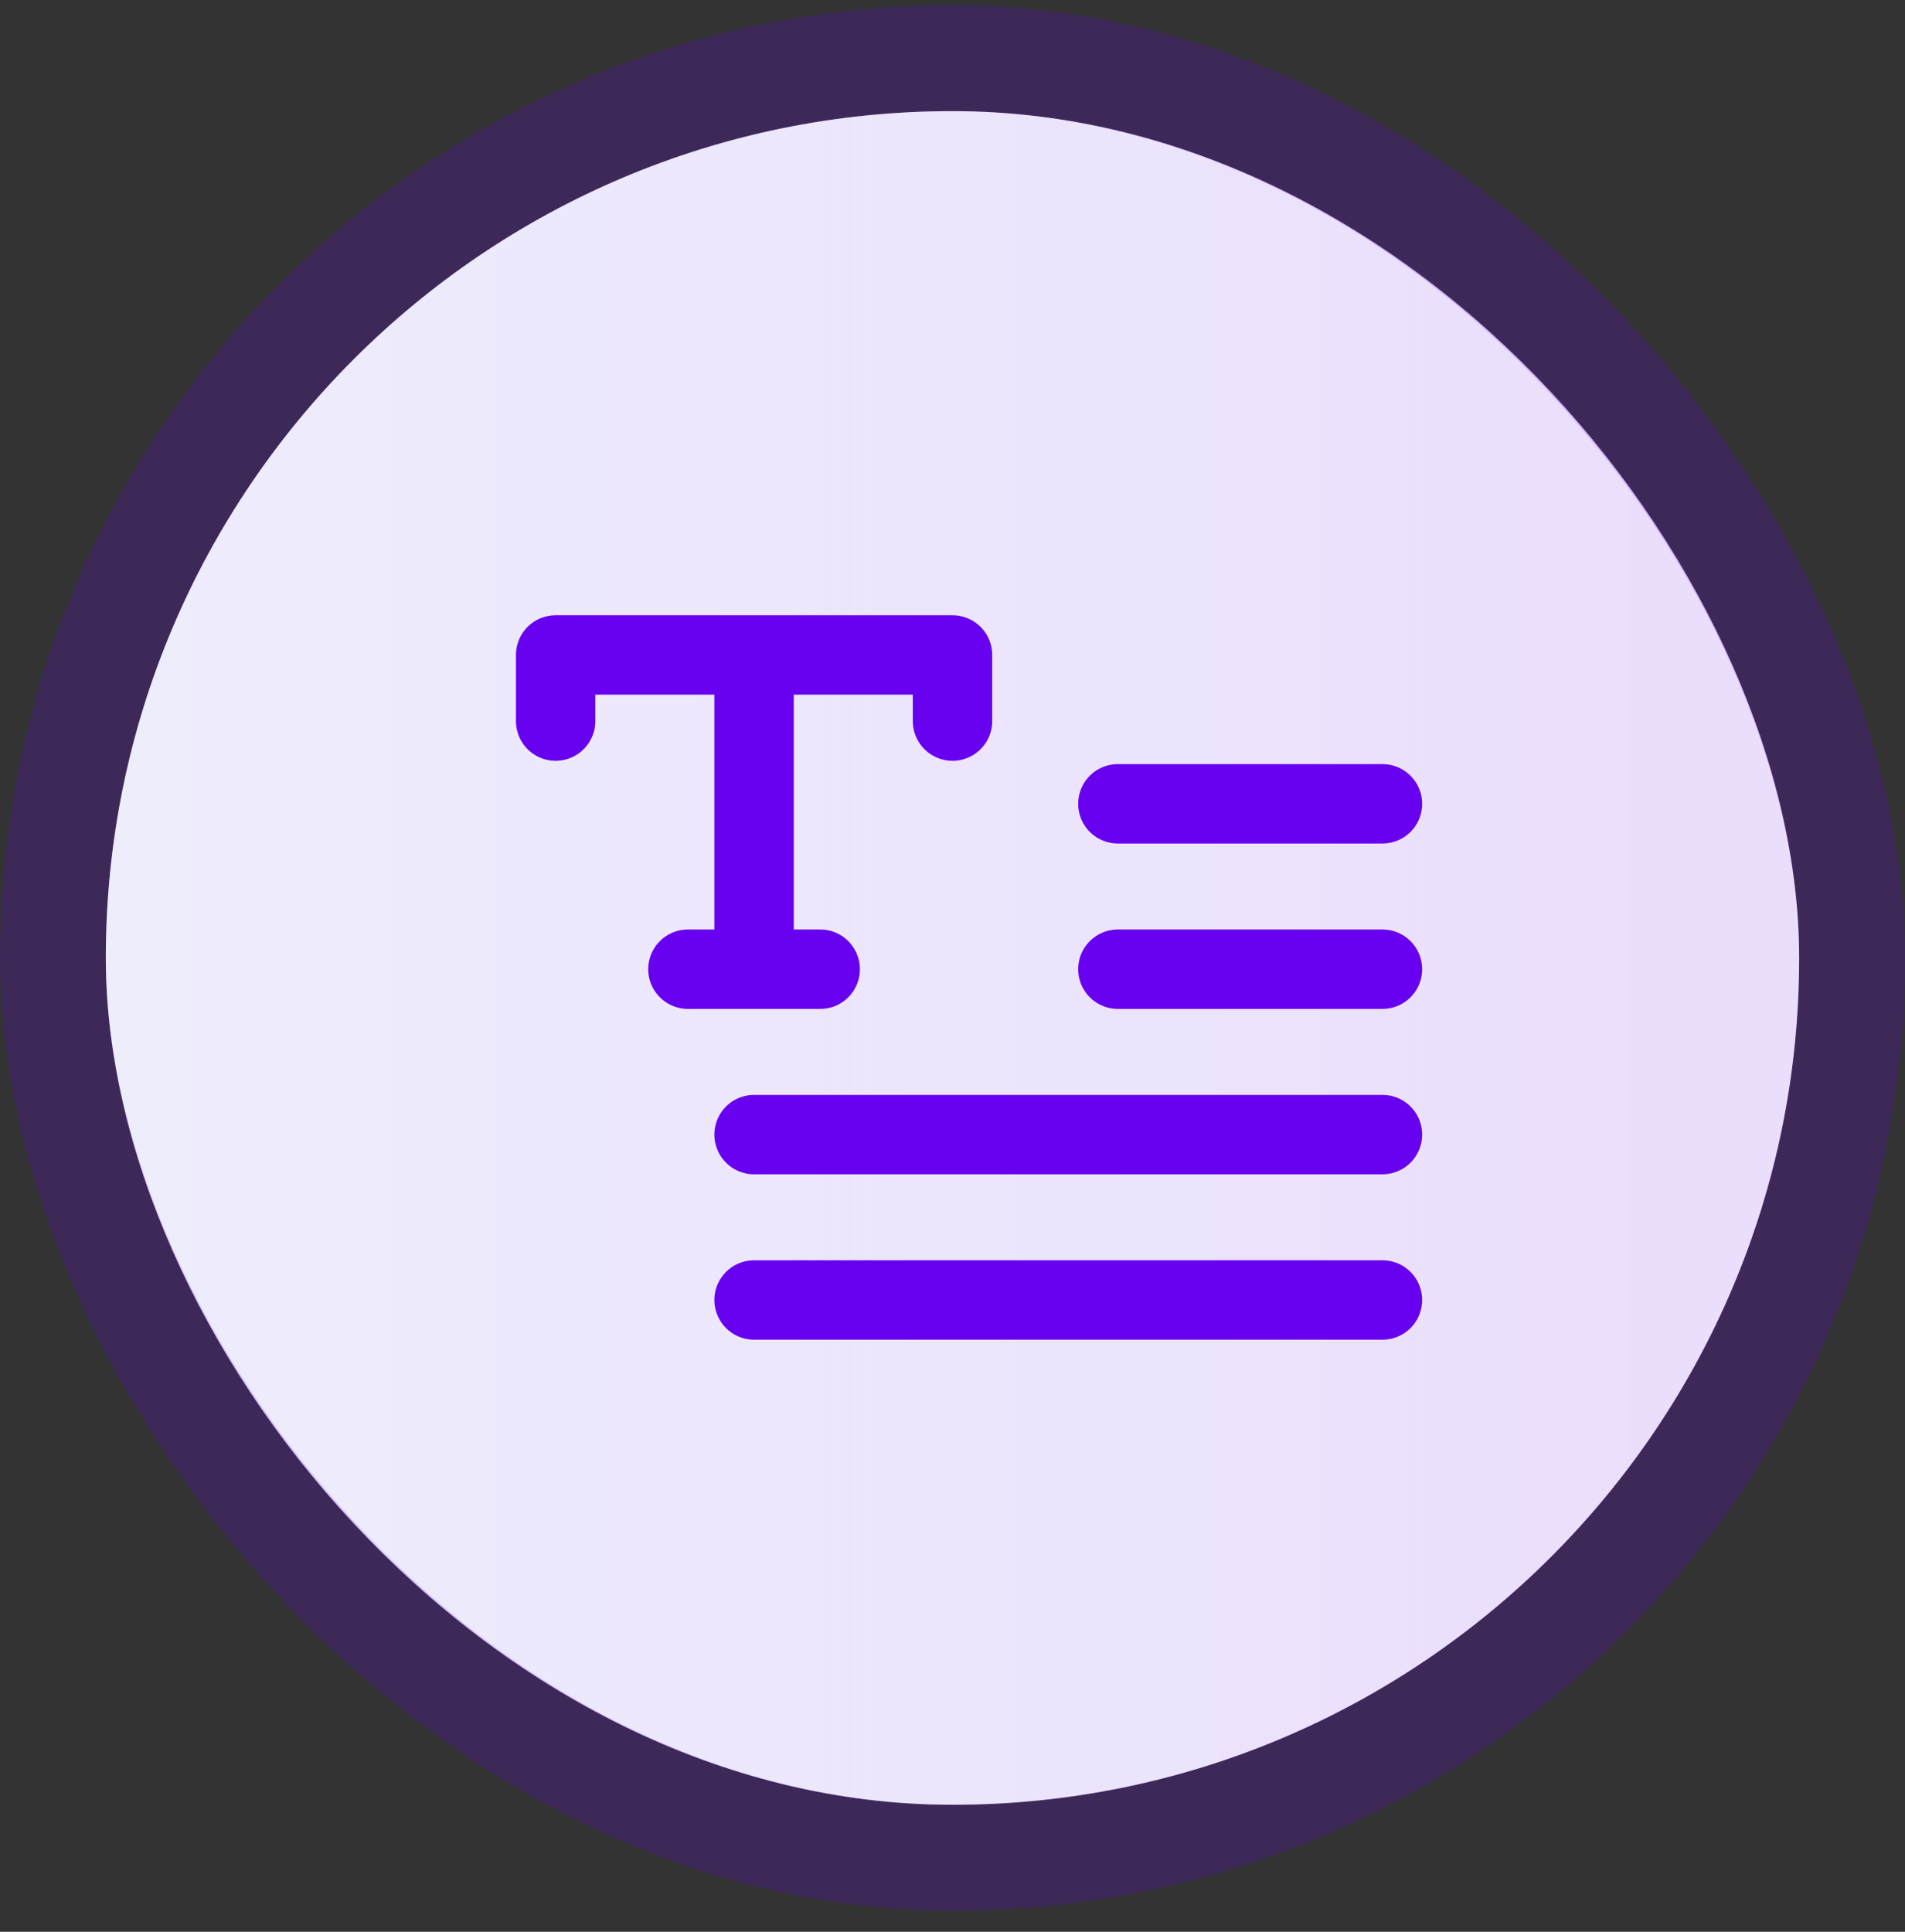
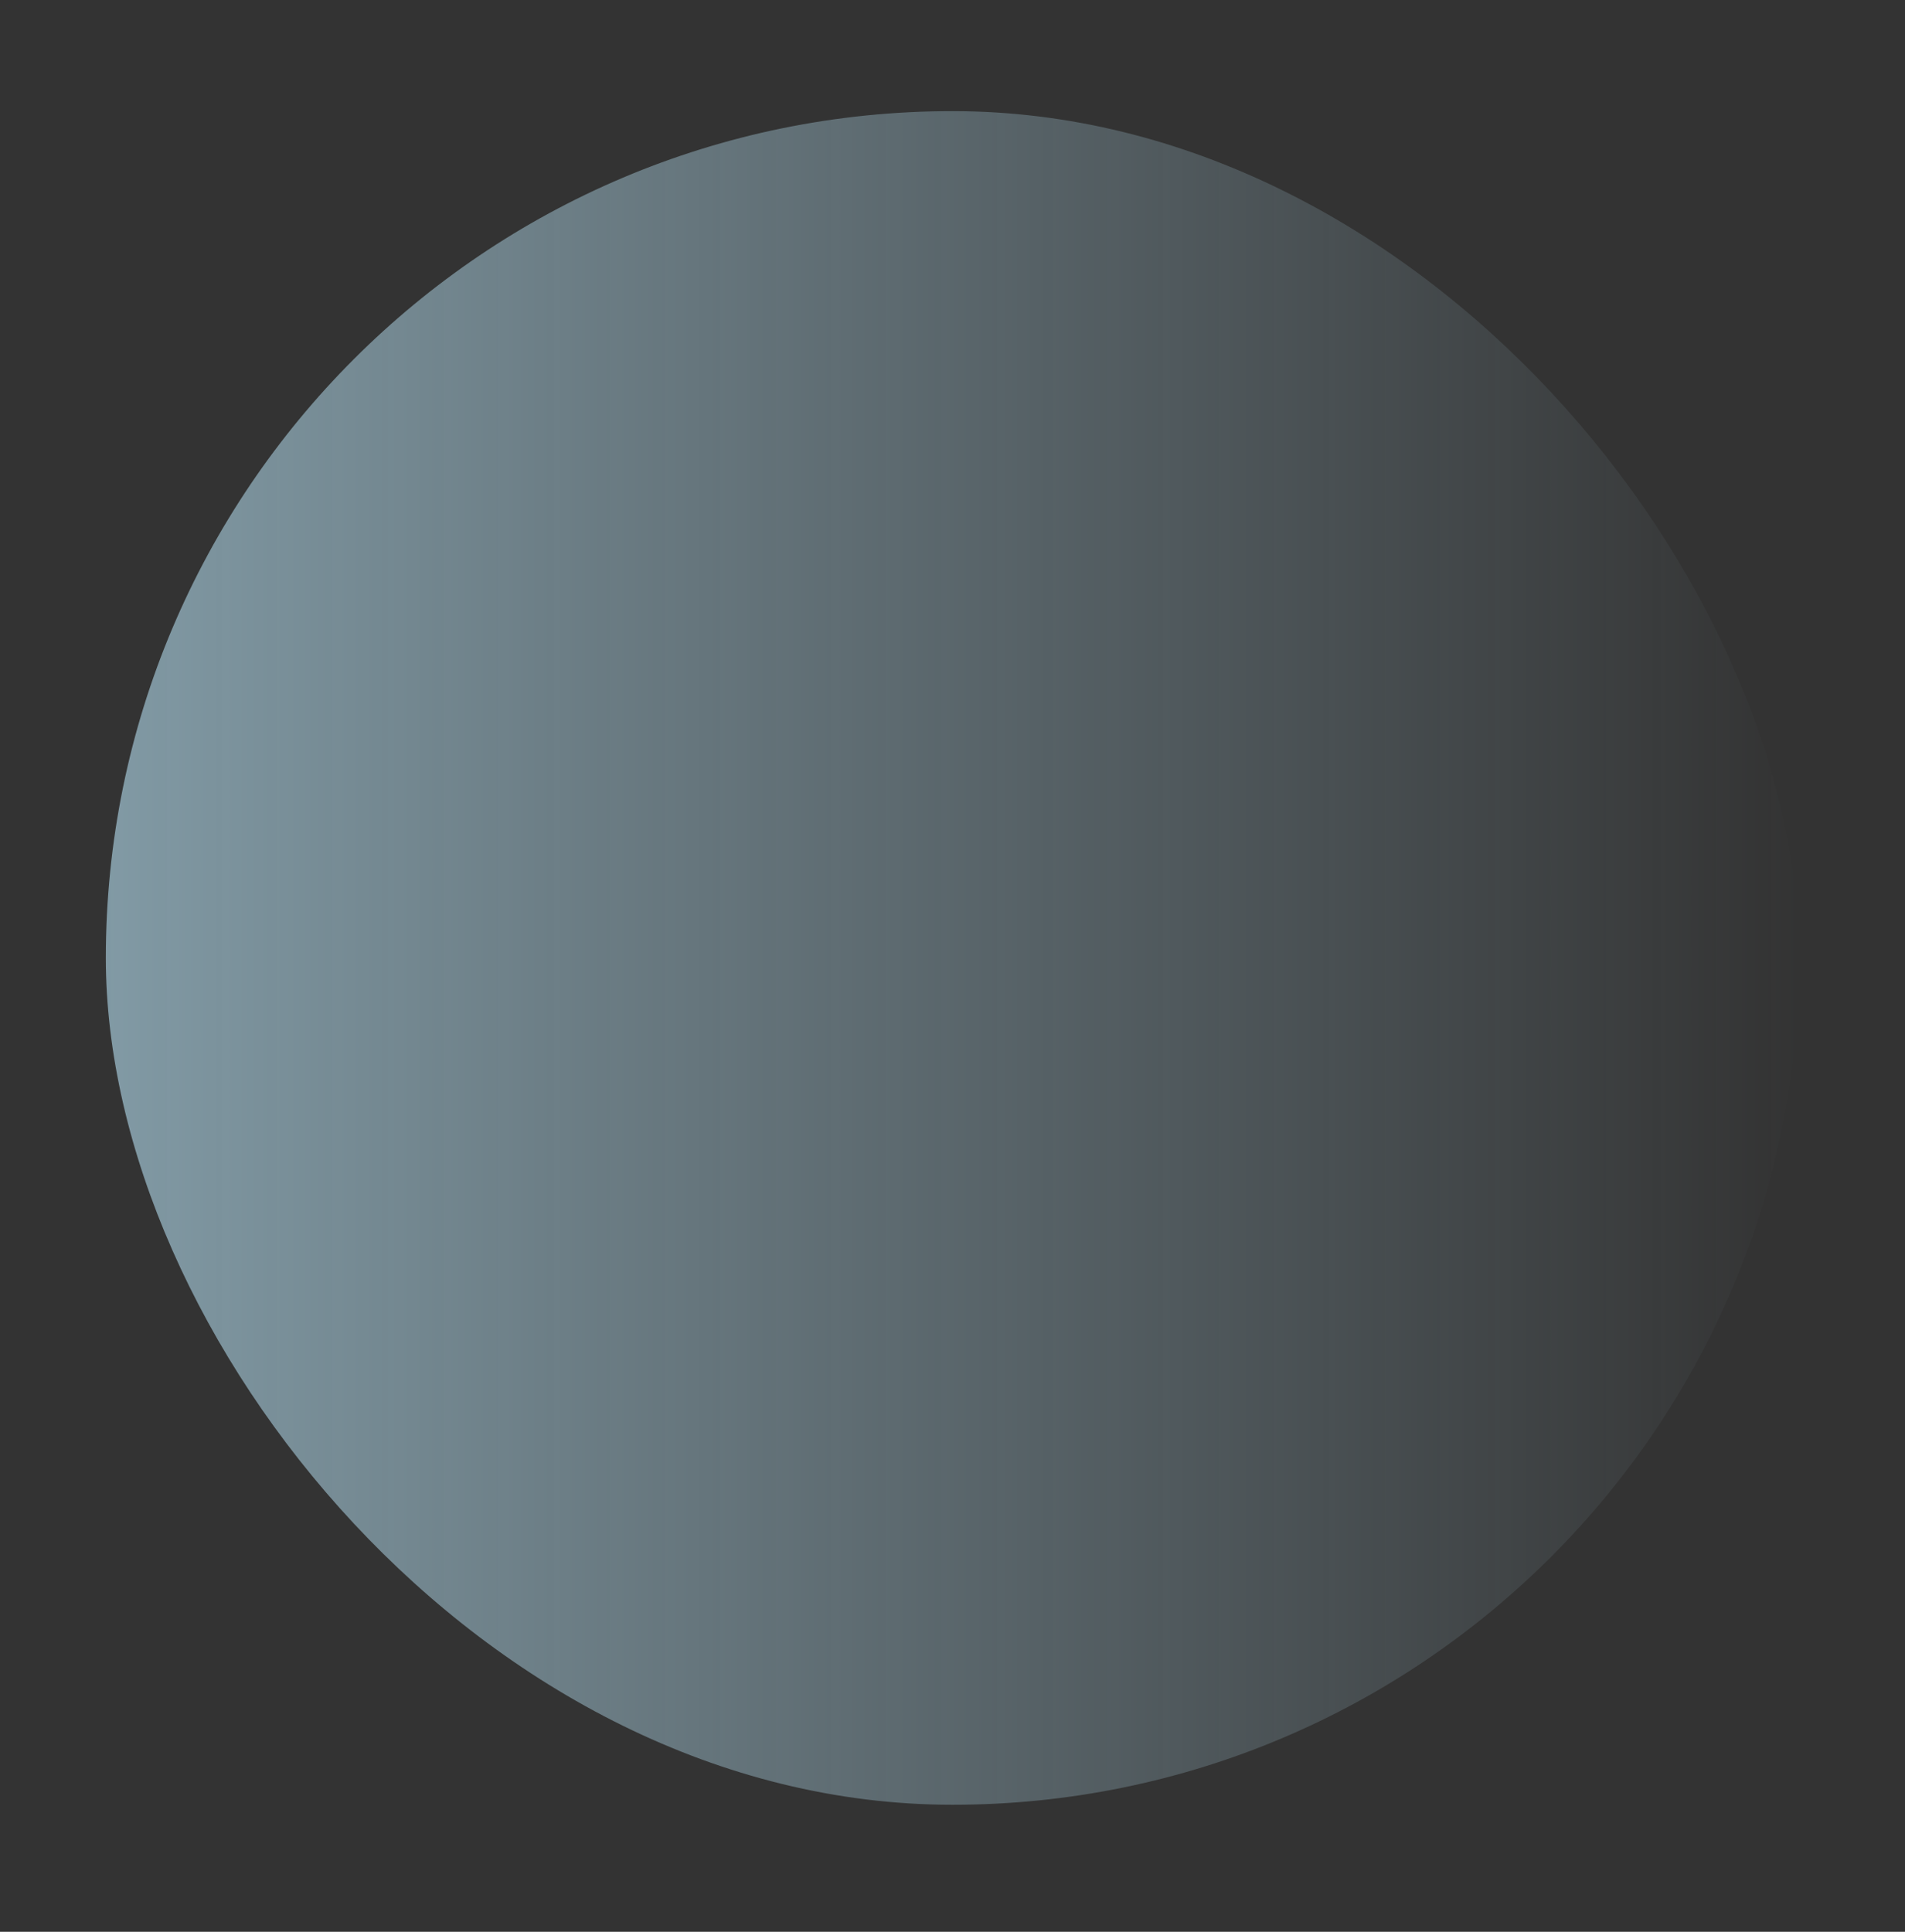
<svg xmlns="http://www.w3.org/2000/svg" width="72" height="73" fill="none">
  <rect width="100%" height="100%" fill="#333333" stroke="none" />
-   <rect width="64" height="64" x="4" y="4.2" fill="#9954F2" rx="32" />
  <rect width="64" height="64" x="4" y="4.2" fill="url(#a)" fill-opacity=".6" rx="32" />
-   <rect width="64" height="64" x="4" y="4.2" fill="#fff" fill-opacity=".8" rx="32" />
-   <rect width="68" height="68" x="2" y="2.2" stroke="#6701EF" stroke-opacity=".2" stroke-width="4" rx="34" />
  <g stroke="#6701EF" stroke-linecap="round" stroke-linejoin="round" stroke-width="3" clip-path="url(#b)">
-     <path d="M42.25 30.375h10m-10 6.25h10m-23.75 6.25h23.75m-23.75 6.25h23.75M36 27.25v-2.5H21v2.5m5 9.375h5M28.5 24.75v11.875" />
-   </g>
+     </g>
  <defs>
    <linearGradient id="a" x1="68" x2="4" y1="36.2" y2="36.2" gradientUnits="userSpaceOnUse">
      <stop stop-color="#B5DEF0" stop-opacity="0" />
      <stop offset="1" stop-color="#B5DEF0" />
    </linearGradient>
    <clipPath id="b">
-       <path fill="#fff" d="M16 16h40v40H16z" />
-     </clipPath>
+       </clipPath>
  </defs>
</svg>